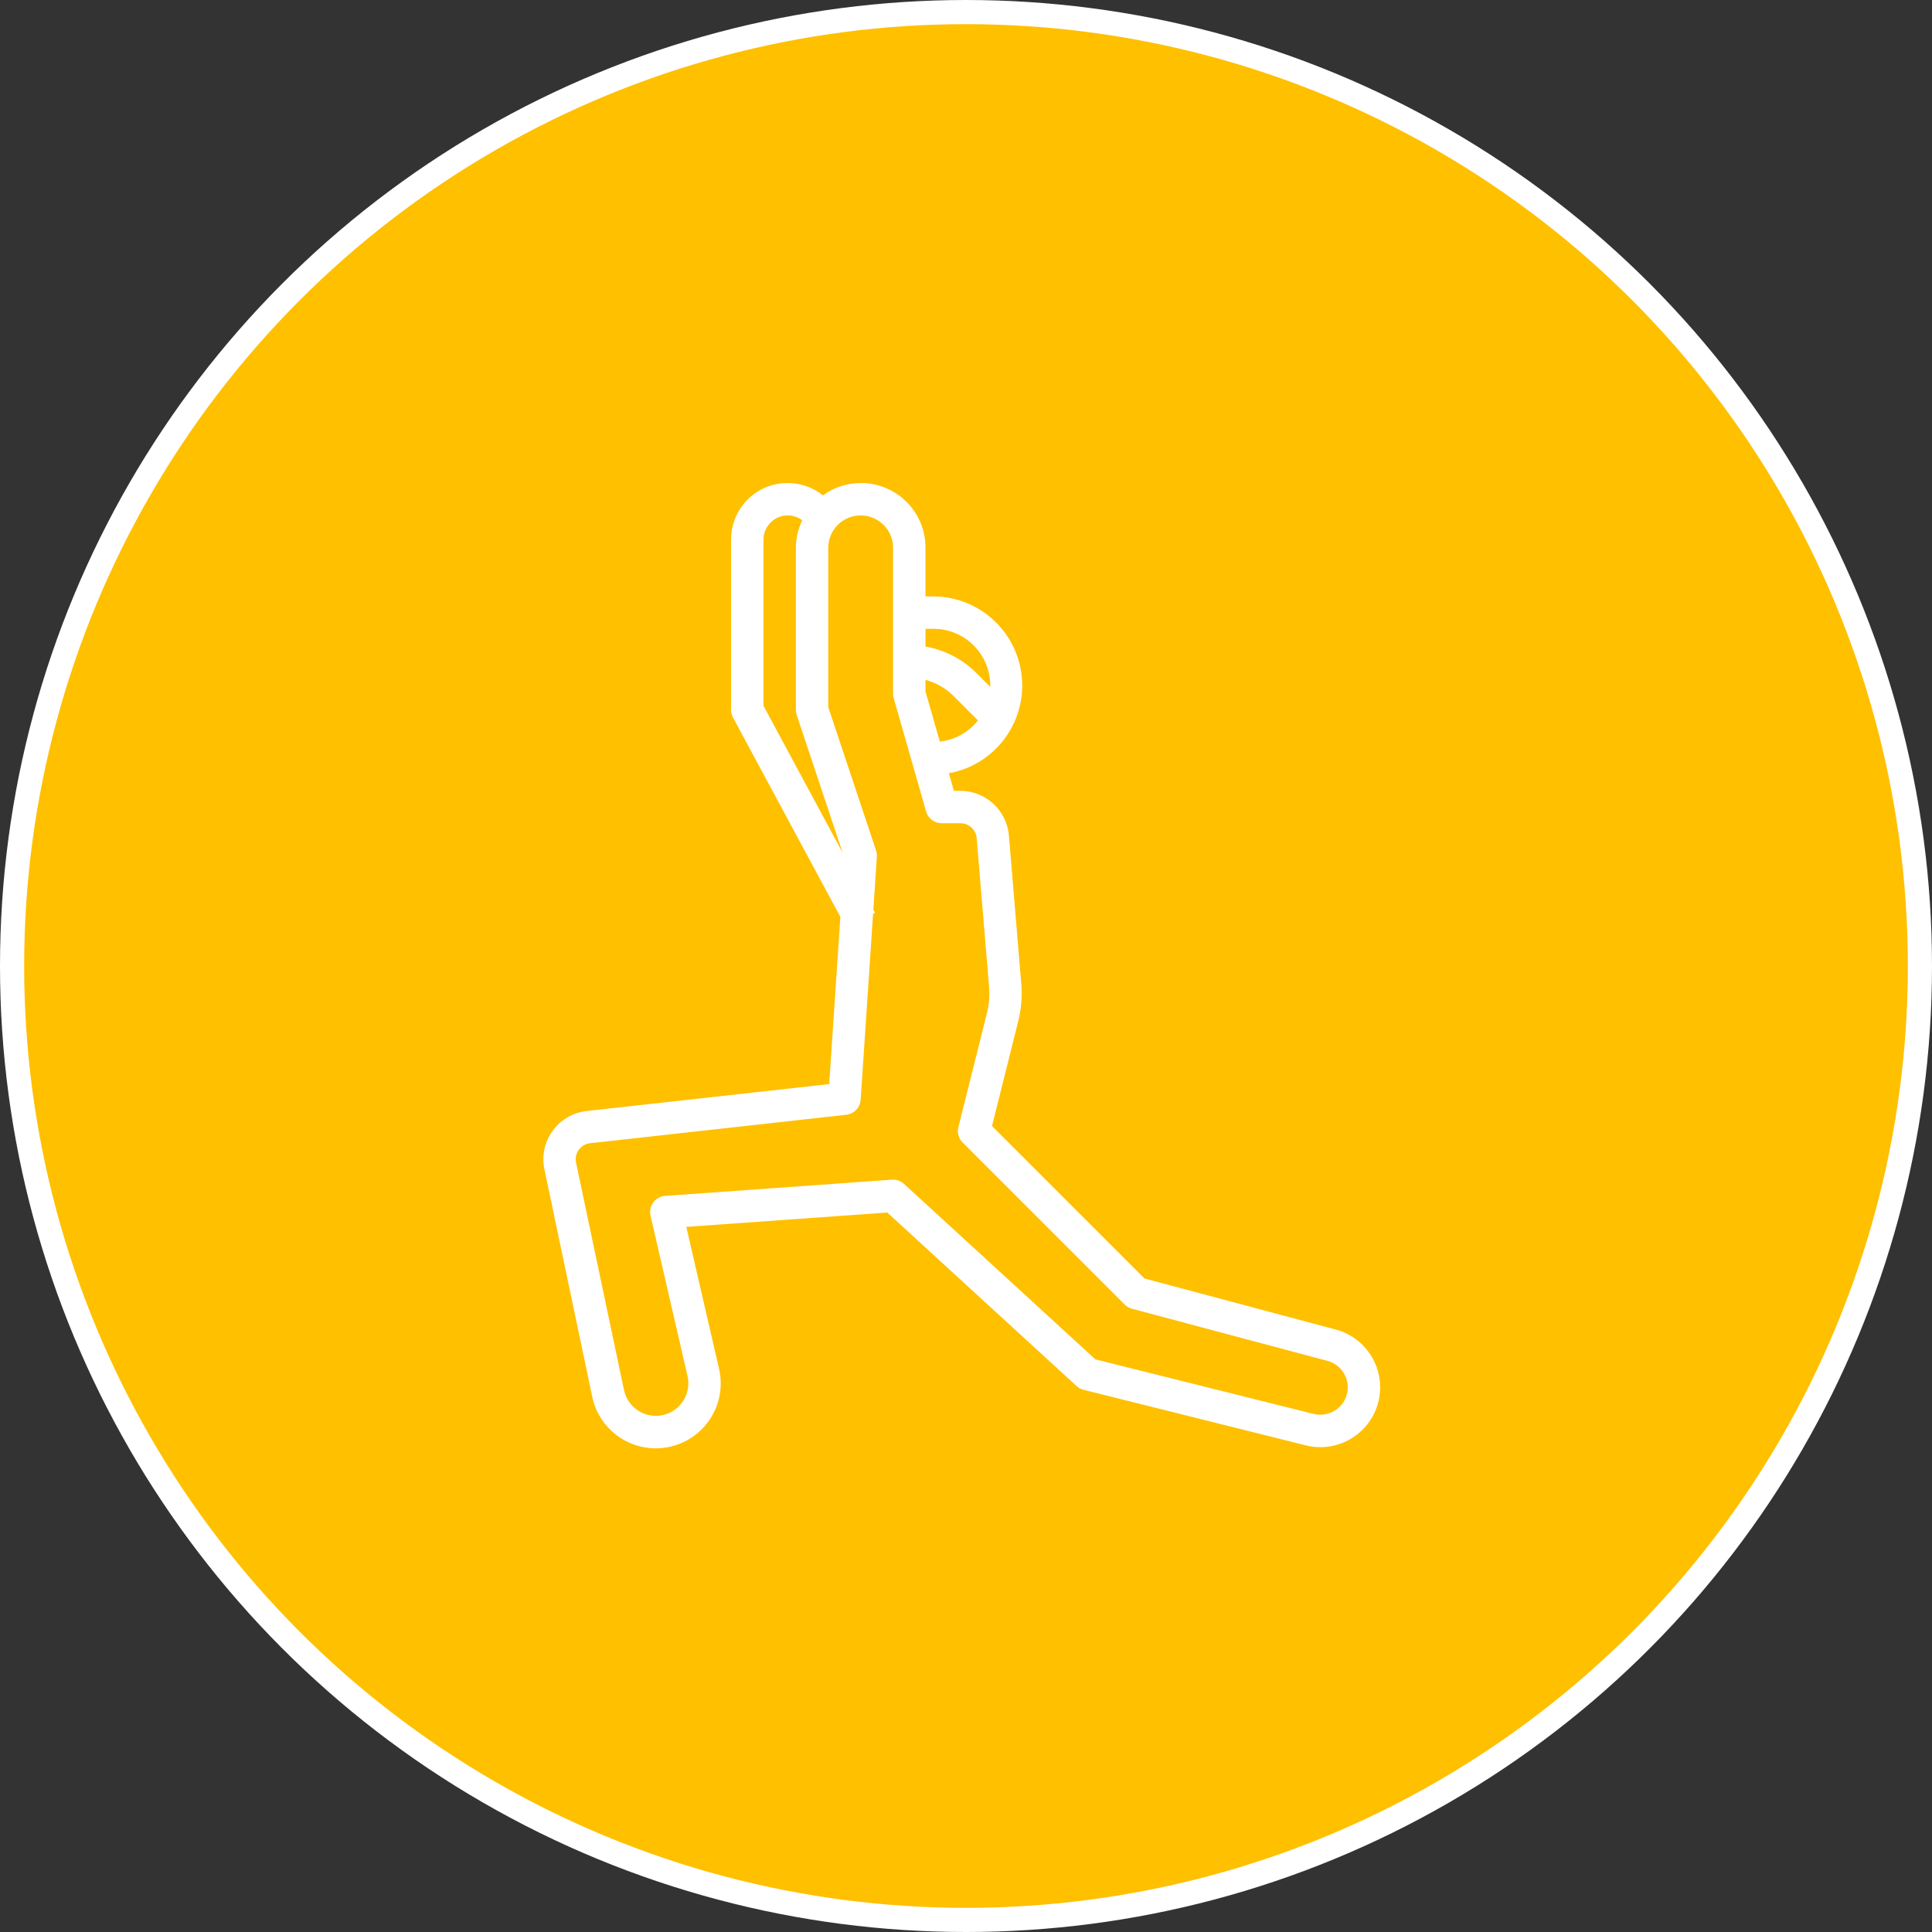
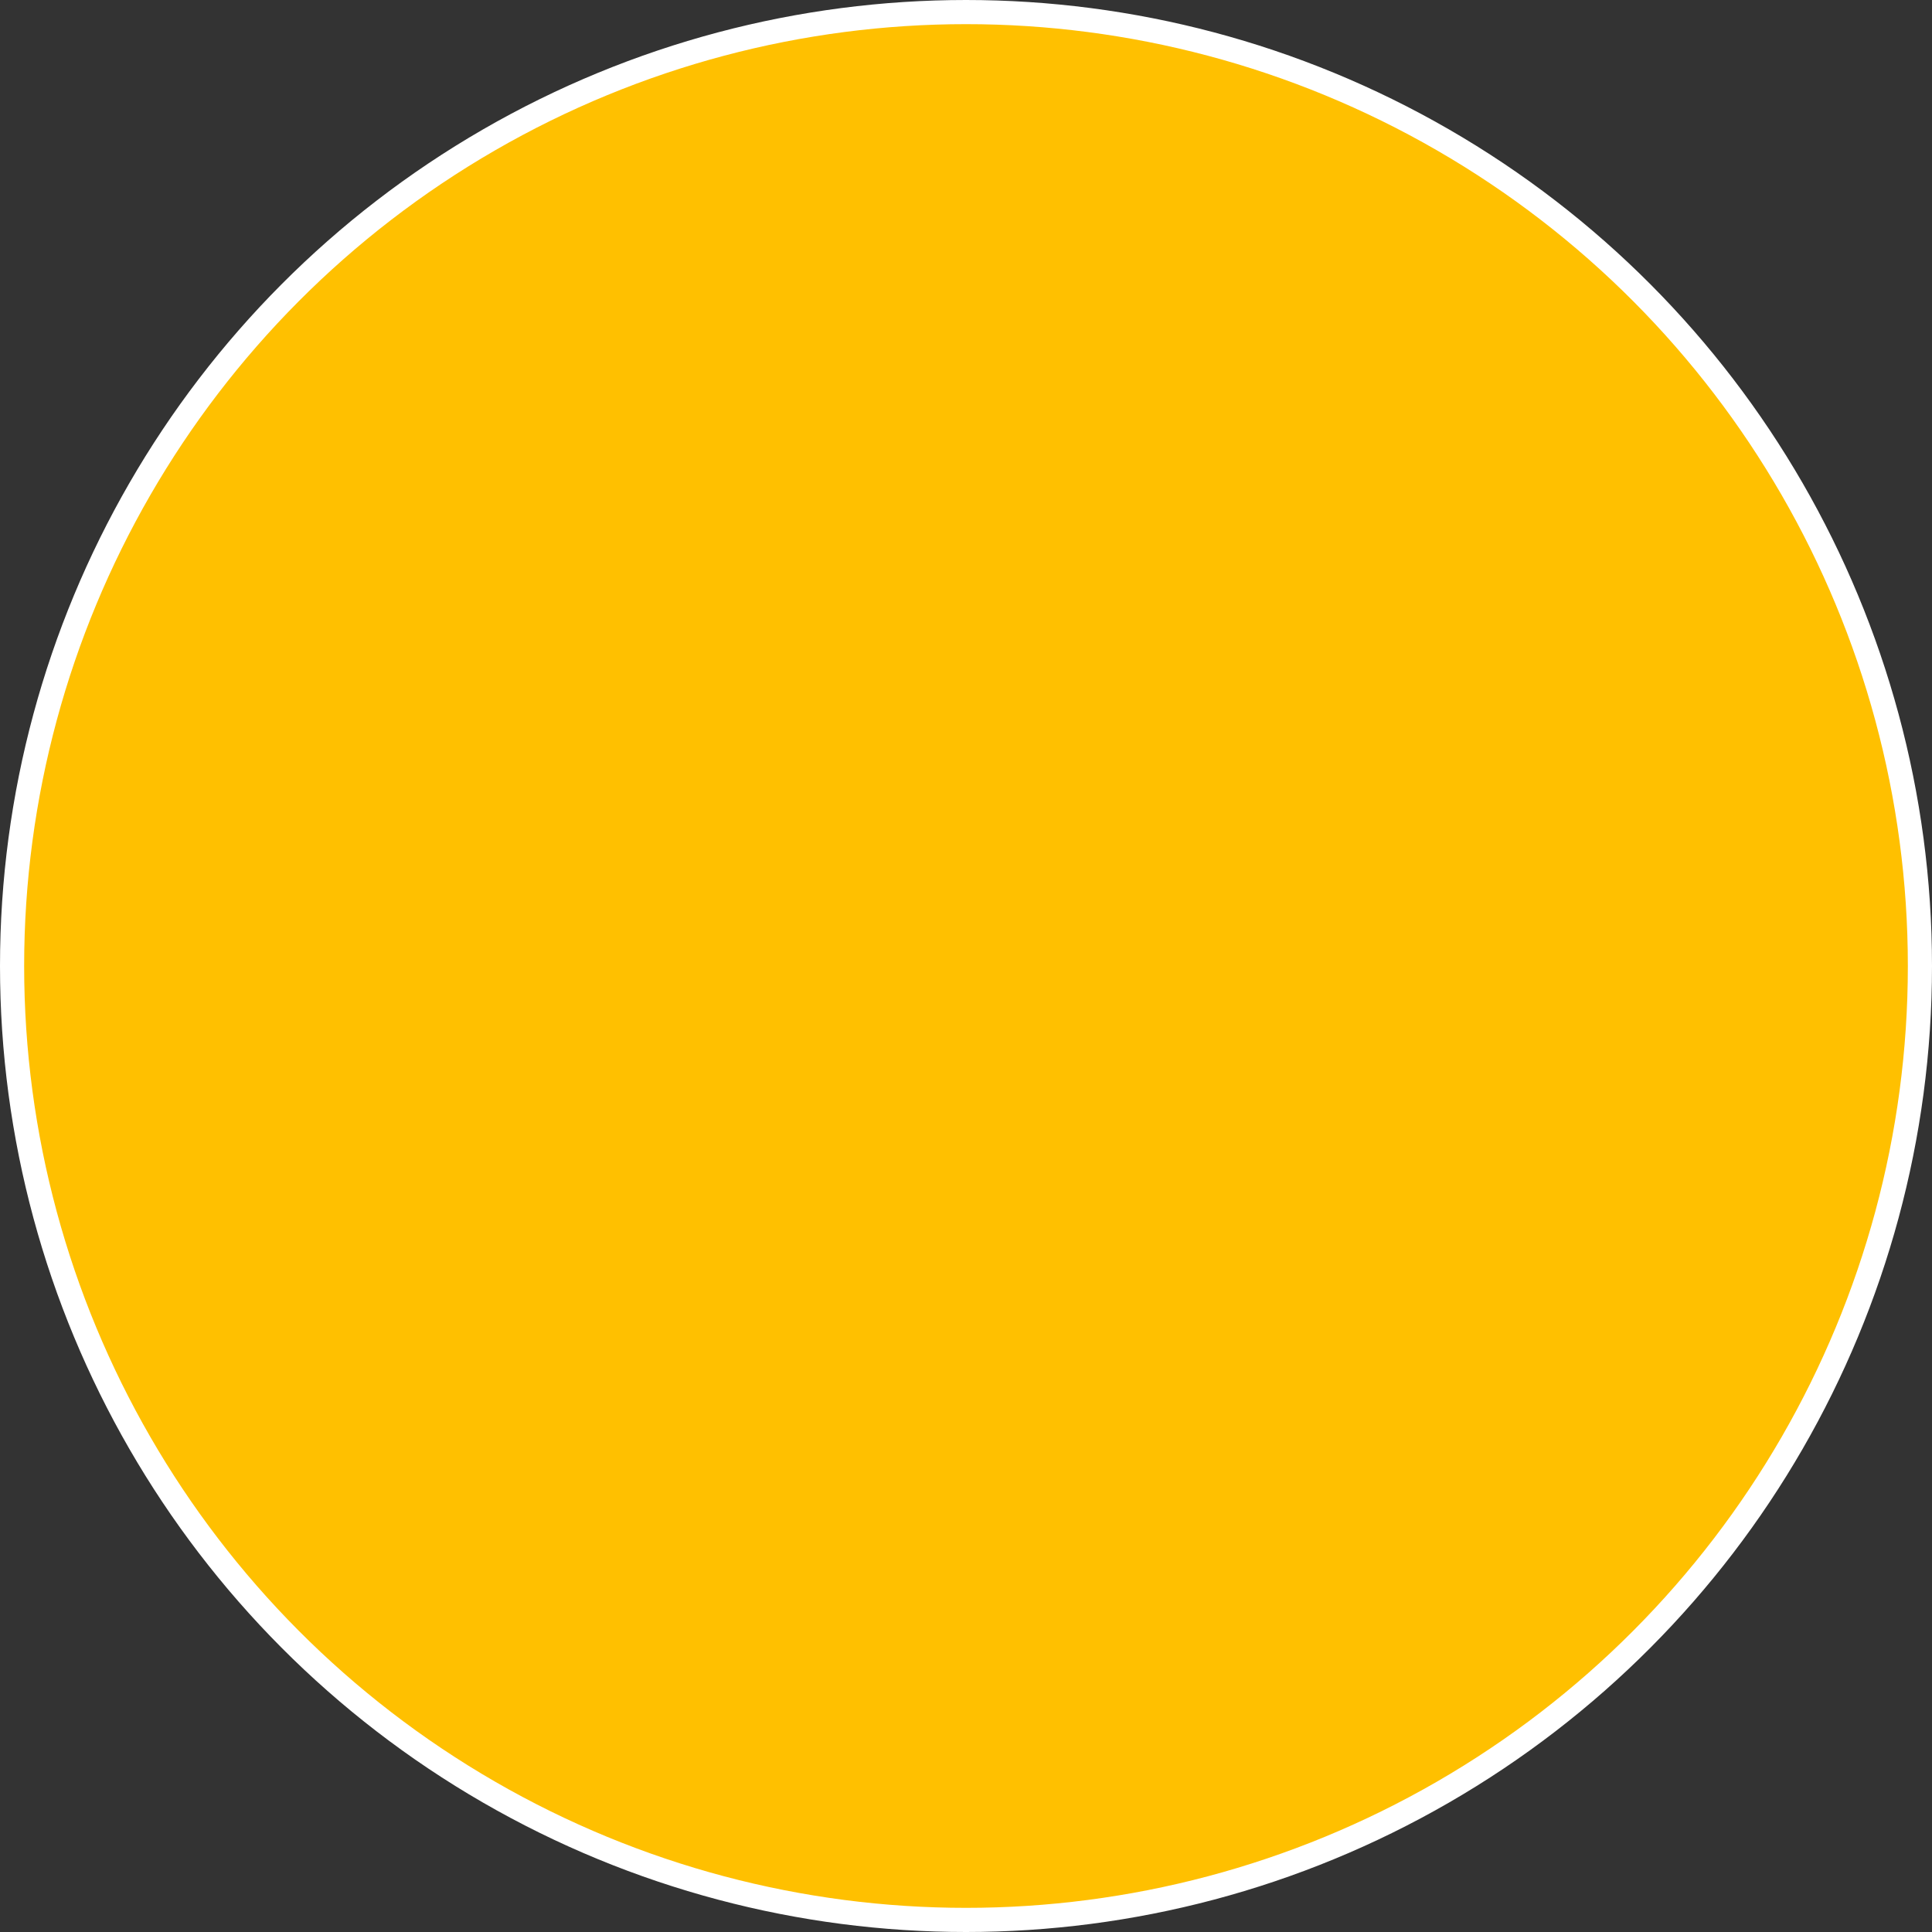
<svg xmlns="http://www.w3.org/2000/svg" width="160px" height="160px" viewBox="0 0 160 160" version="1.1">
  <rect x="0" y="0" width="160" height="160" fill="#333333" stroke="none" />
  <title>Group 17</title>
  <desc>Created with Sketch.</desc>
  <g id="Welcome" stroke="none" stroke-width="1" fill="none" fill-rule="evenodd">
    <g id="Efecto21_Landing" transform="translate(-860, -1916)">
      <g id="Group-13" transform="translate(0, 1720)">
        <g id="Group-8" transform="translate(170, 196)">
          <g id="Group-4" transform="translate(660, 0)">
            <g id="Group-17" transform="translate(30, 0)">
              <circle id="Oval-Copy-3" stroke="#FFFFFF" stroke-width="2" fill="#FFC000" cx="80" cy="80" r="79" />
              <g id="yoga" transform="translate(45, 40)" fill="#FFFFFF" fill-rule="nonzero">
-                 <path d="M65.623,70.107 L49.782,65.879 L37.155,53.254 L39.331,44.553 C39.581,43.553 39.665,42.519 39.579,41.492 L38.553,29.181 C38.367,27.101 36.63,25.504 34.542,25.494 L33.998,25.494 L33.58,24.035 C37.592,23.313 40.258,19.477 39.537,15.466 C38.907,11.966 35.871,9.413 32.315,9.393 L31.644,9.393 L31.644,5.368 C31.655,2.415 29.271,0.012 26.318,3.05675835e-05 C25.179,-0.004 24.068,0.356 23.147,1.027 C21.131,-0.588 18.186,-0.263 16.571,1.754 C15.902,2.589 15.54,3.627 15.544,4.697 L15.544,18.785 C15.543,19.007 15.598,19.225 15.703,19.421 L24.595,35.933 L23.672,49.779 L3.575,52.01 C1.366,52.258 -0.223,54.251 0.026,56.46 C0.04,56.588 0.06,56.714 0.087,56.84 L4.042,75.654 C4.643,78.562 7.488,80.433 10.396,79.833 C13.305,79.232 15.176,76.387 14.576,73.479 C14.566,73.431 14.555,73.384 14.544,73.337 L11.837,61.605 L28.481,60.416 L44.155,74.784 C44.319,74.936 44.52,75.043 44.737,75.097 L63.145,79.699 C65.8,80.361 68.488,78.746 69.151,76.092 C69.805,73.469 68.235,70.805 65.623,70.107 Z M31.644,12.076 L32.315,12.076 C34.909,12.076 37.011,14.179 37.011,16.772 C37.011,16.809 37.002,16.841 37,16.877 L35.832,15.708 C34.69,14.576 33.228,13.82 31.644,13.543 L31.644,12.076 L31.644,12.076 Z M31.644,16.305 C32.507,16.533 33.297,16.981 33.935,17.606 L35.99,19.661 C35.216,20.646 34.078,21.278 32.833,21.416 L32.833,21.419 L31.644,17.255 L31.644,16.305 Z M18.227,18.447 L18.227,4.697 C18.227,3.585 19.128,2.684 20.24,2.684 C20.672,2.685 21.092,2.826 21.436,3.087 C21.094,3.799 20.914,4.578 20.91,5.368 L20.91,18.785 C20.911,18.929 20.934,19.072 20.98,19.209 L24.784,30.624 L18.227,18.447 Z M66.54,75.477 C66.517,75.565 66.488,75.652 66.454,75.737 C66.028,76.787 64.896,77.366 63.796,77.096 L45.716,72.576 L29.868,58.048 C29.595,57.799 29.234,57.672 28.866,57.695 L10.081,59.037 C9.342,59.092 8.788,59.735 8.843,60.474 C8.848,60.542 8.858,60.611 8.874,60.677 L11.934,73.936 C12.278,75.384 11.383,76.836 9.936,77.18 C8.488,77.524 7.036,76.629 6.692,75.182 C6.685,75.154 6.679,75.126 6.673,75.098 L2.707,56.286 C2.555,55.561 3.019,54.849 3.744,54.697 C3.786,54.688 3.829,54.681 3.872,54.676 L25.083,52.32 C25.731,52.25 26.234,51.725 26.277,51.075 L27.304,35.676 L27.462,35.591 L27.328,35.339 L27.619,30.949 C27.631,30.775 27.608,30.601 27.552,30.436 L23.594,18.568 L23.594,5.368 C23.594,3.886 24.795,2.684 26.277,2.684 C27.759,2.684 28.961,3.886 28.961,5.368 L28.961,17.443 C28.961,17.568 28.978,17.692 29.012,17.812 L31.695,27.204 C31.86,27.78 32.387,28.177 32.986,28.177 L34.542,28.177 C35.241,28.178 35.822,28.712 35.884,29.407 L36.91,41.718 C36.972,42.451 36.912,43.189 36.733,43.903 L34.368,53.344 C34.253,53.801 34.387,54.285 34.721,54.618 L48.138,68.035 C48.304,68.203 48.512,68.323 48.74,68.383 L64.932,72.701 C66.143,73.023 66.863,74.267 66.54,75.477 Z" id="Shape" />
-               </g>
+                 </g>
            </g>
          </g>
        </g>
      </g>
    </g>
  </g>
</svg>